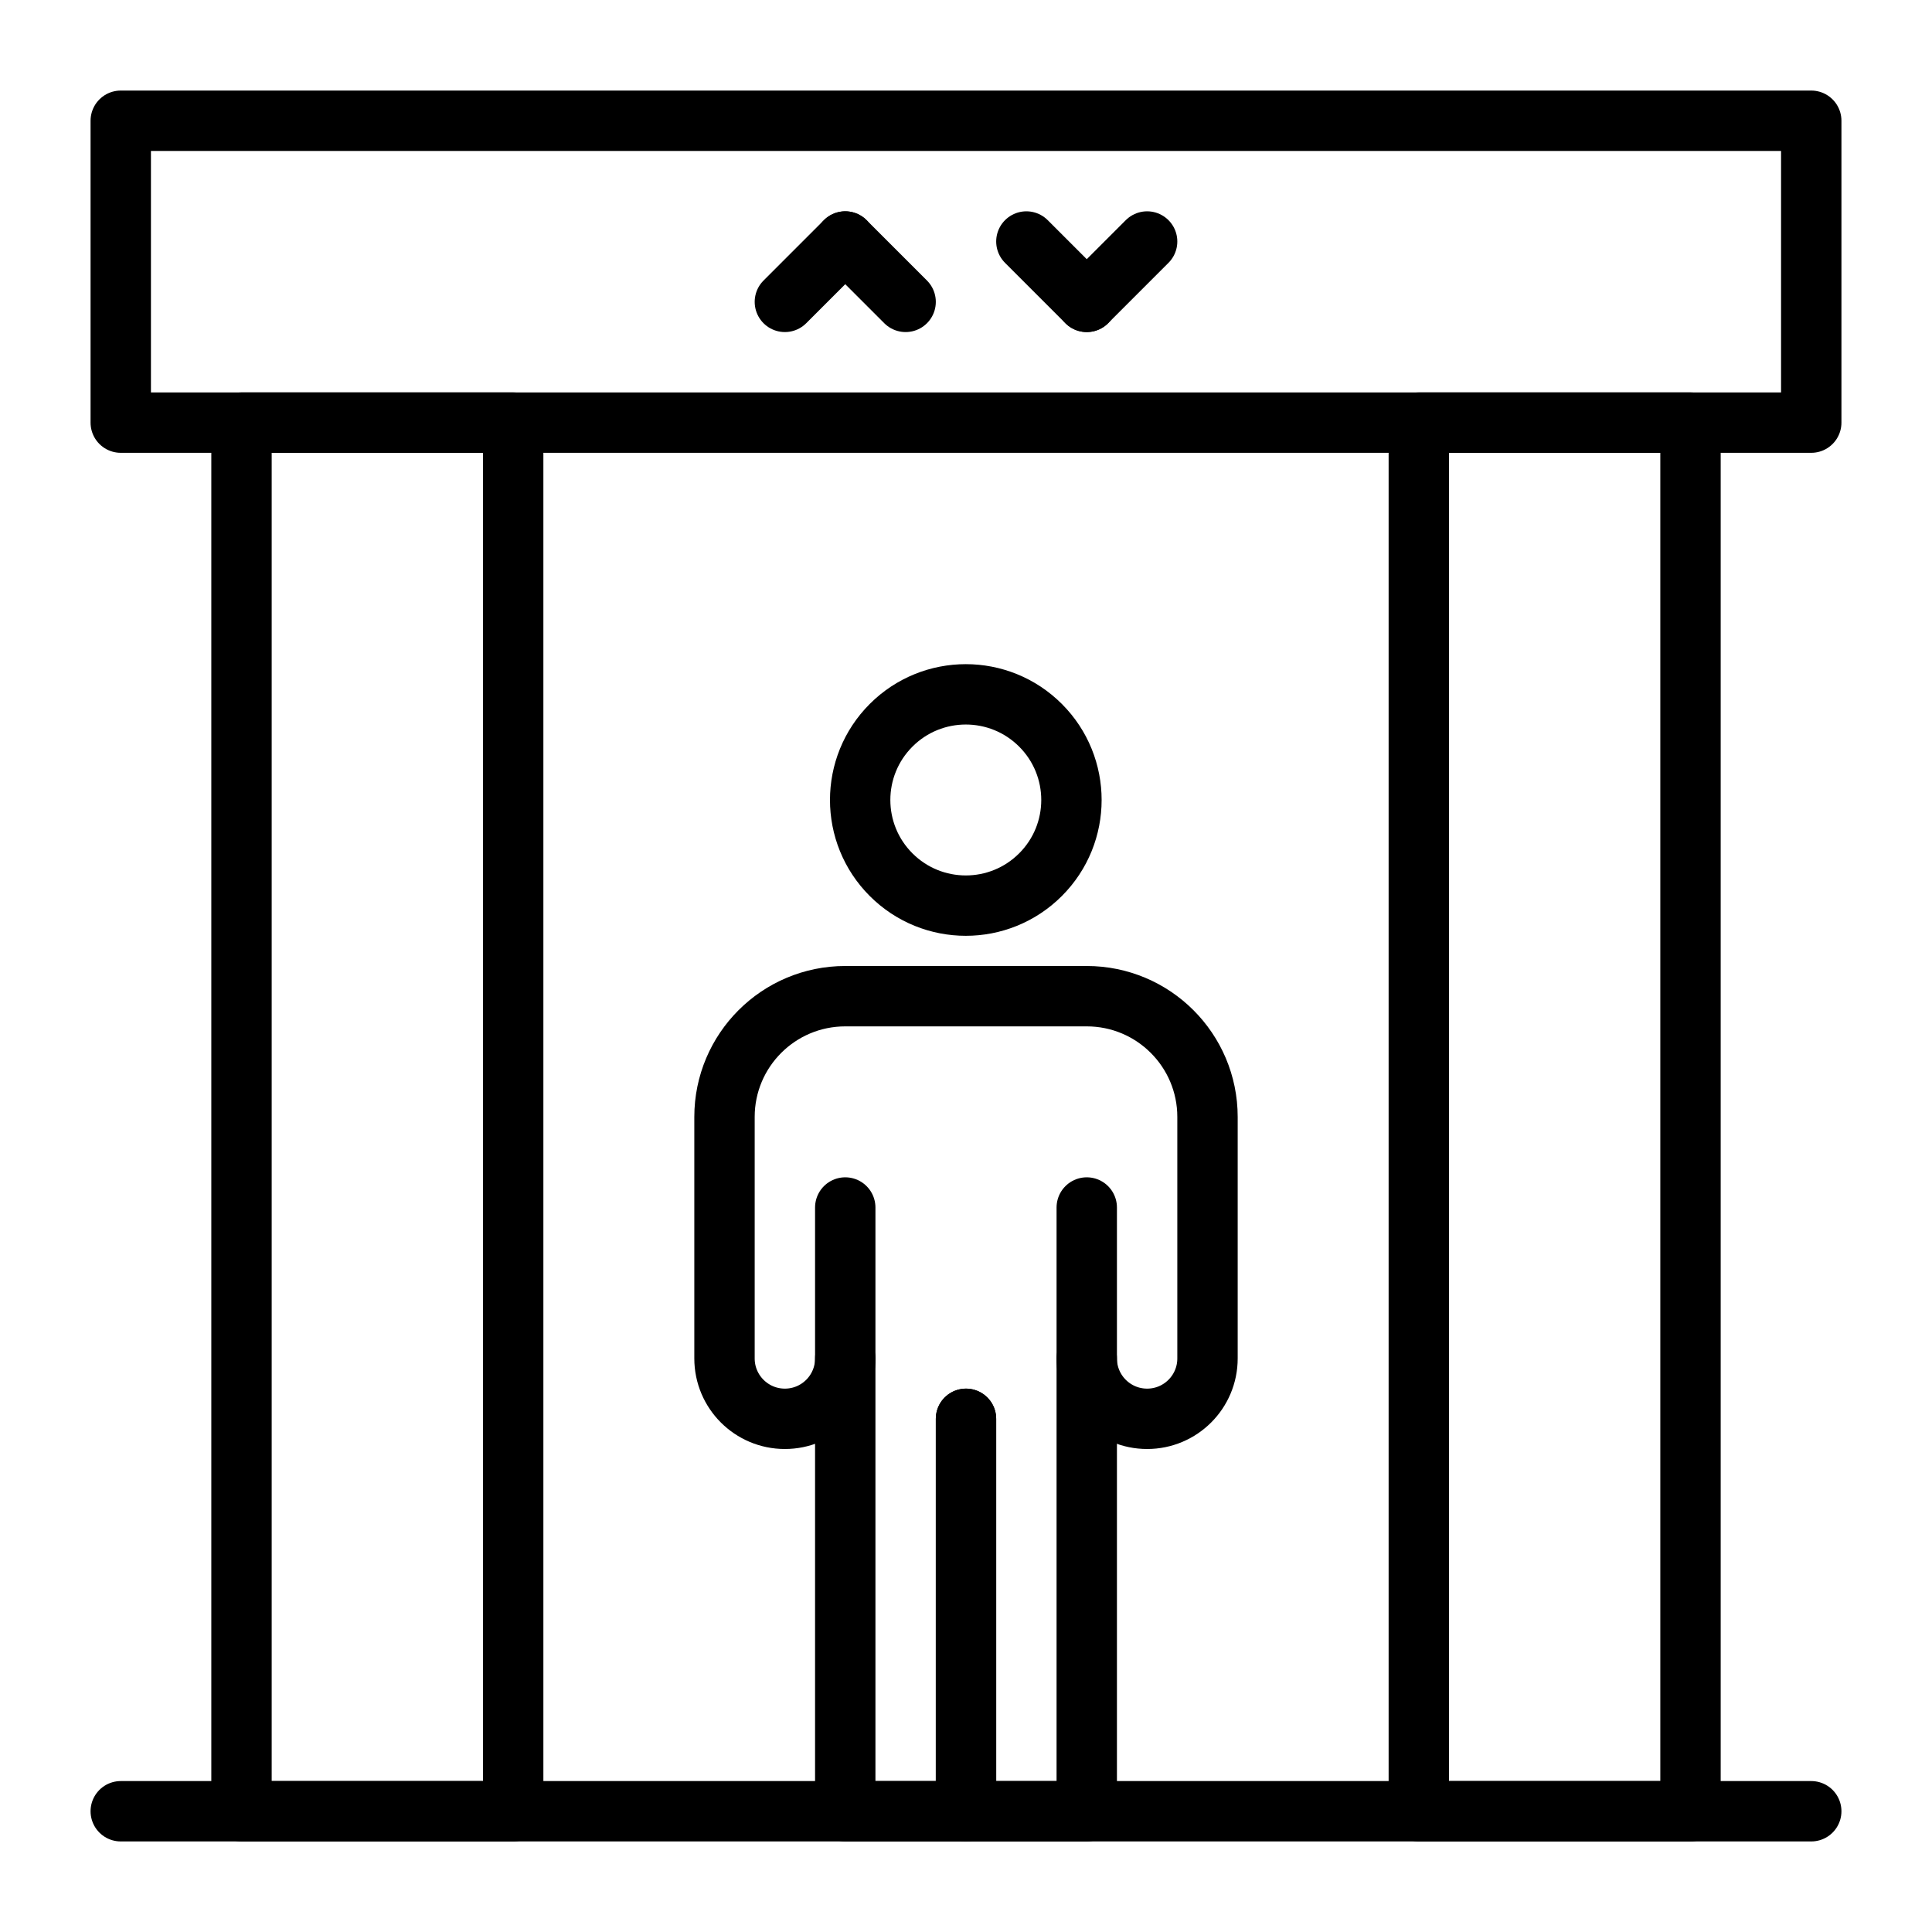
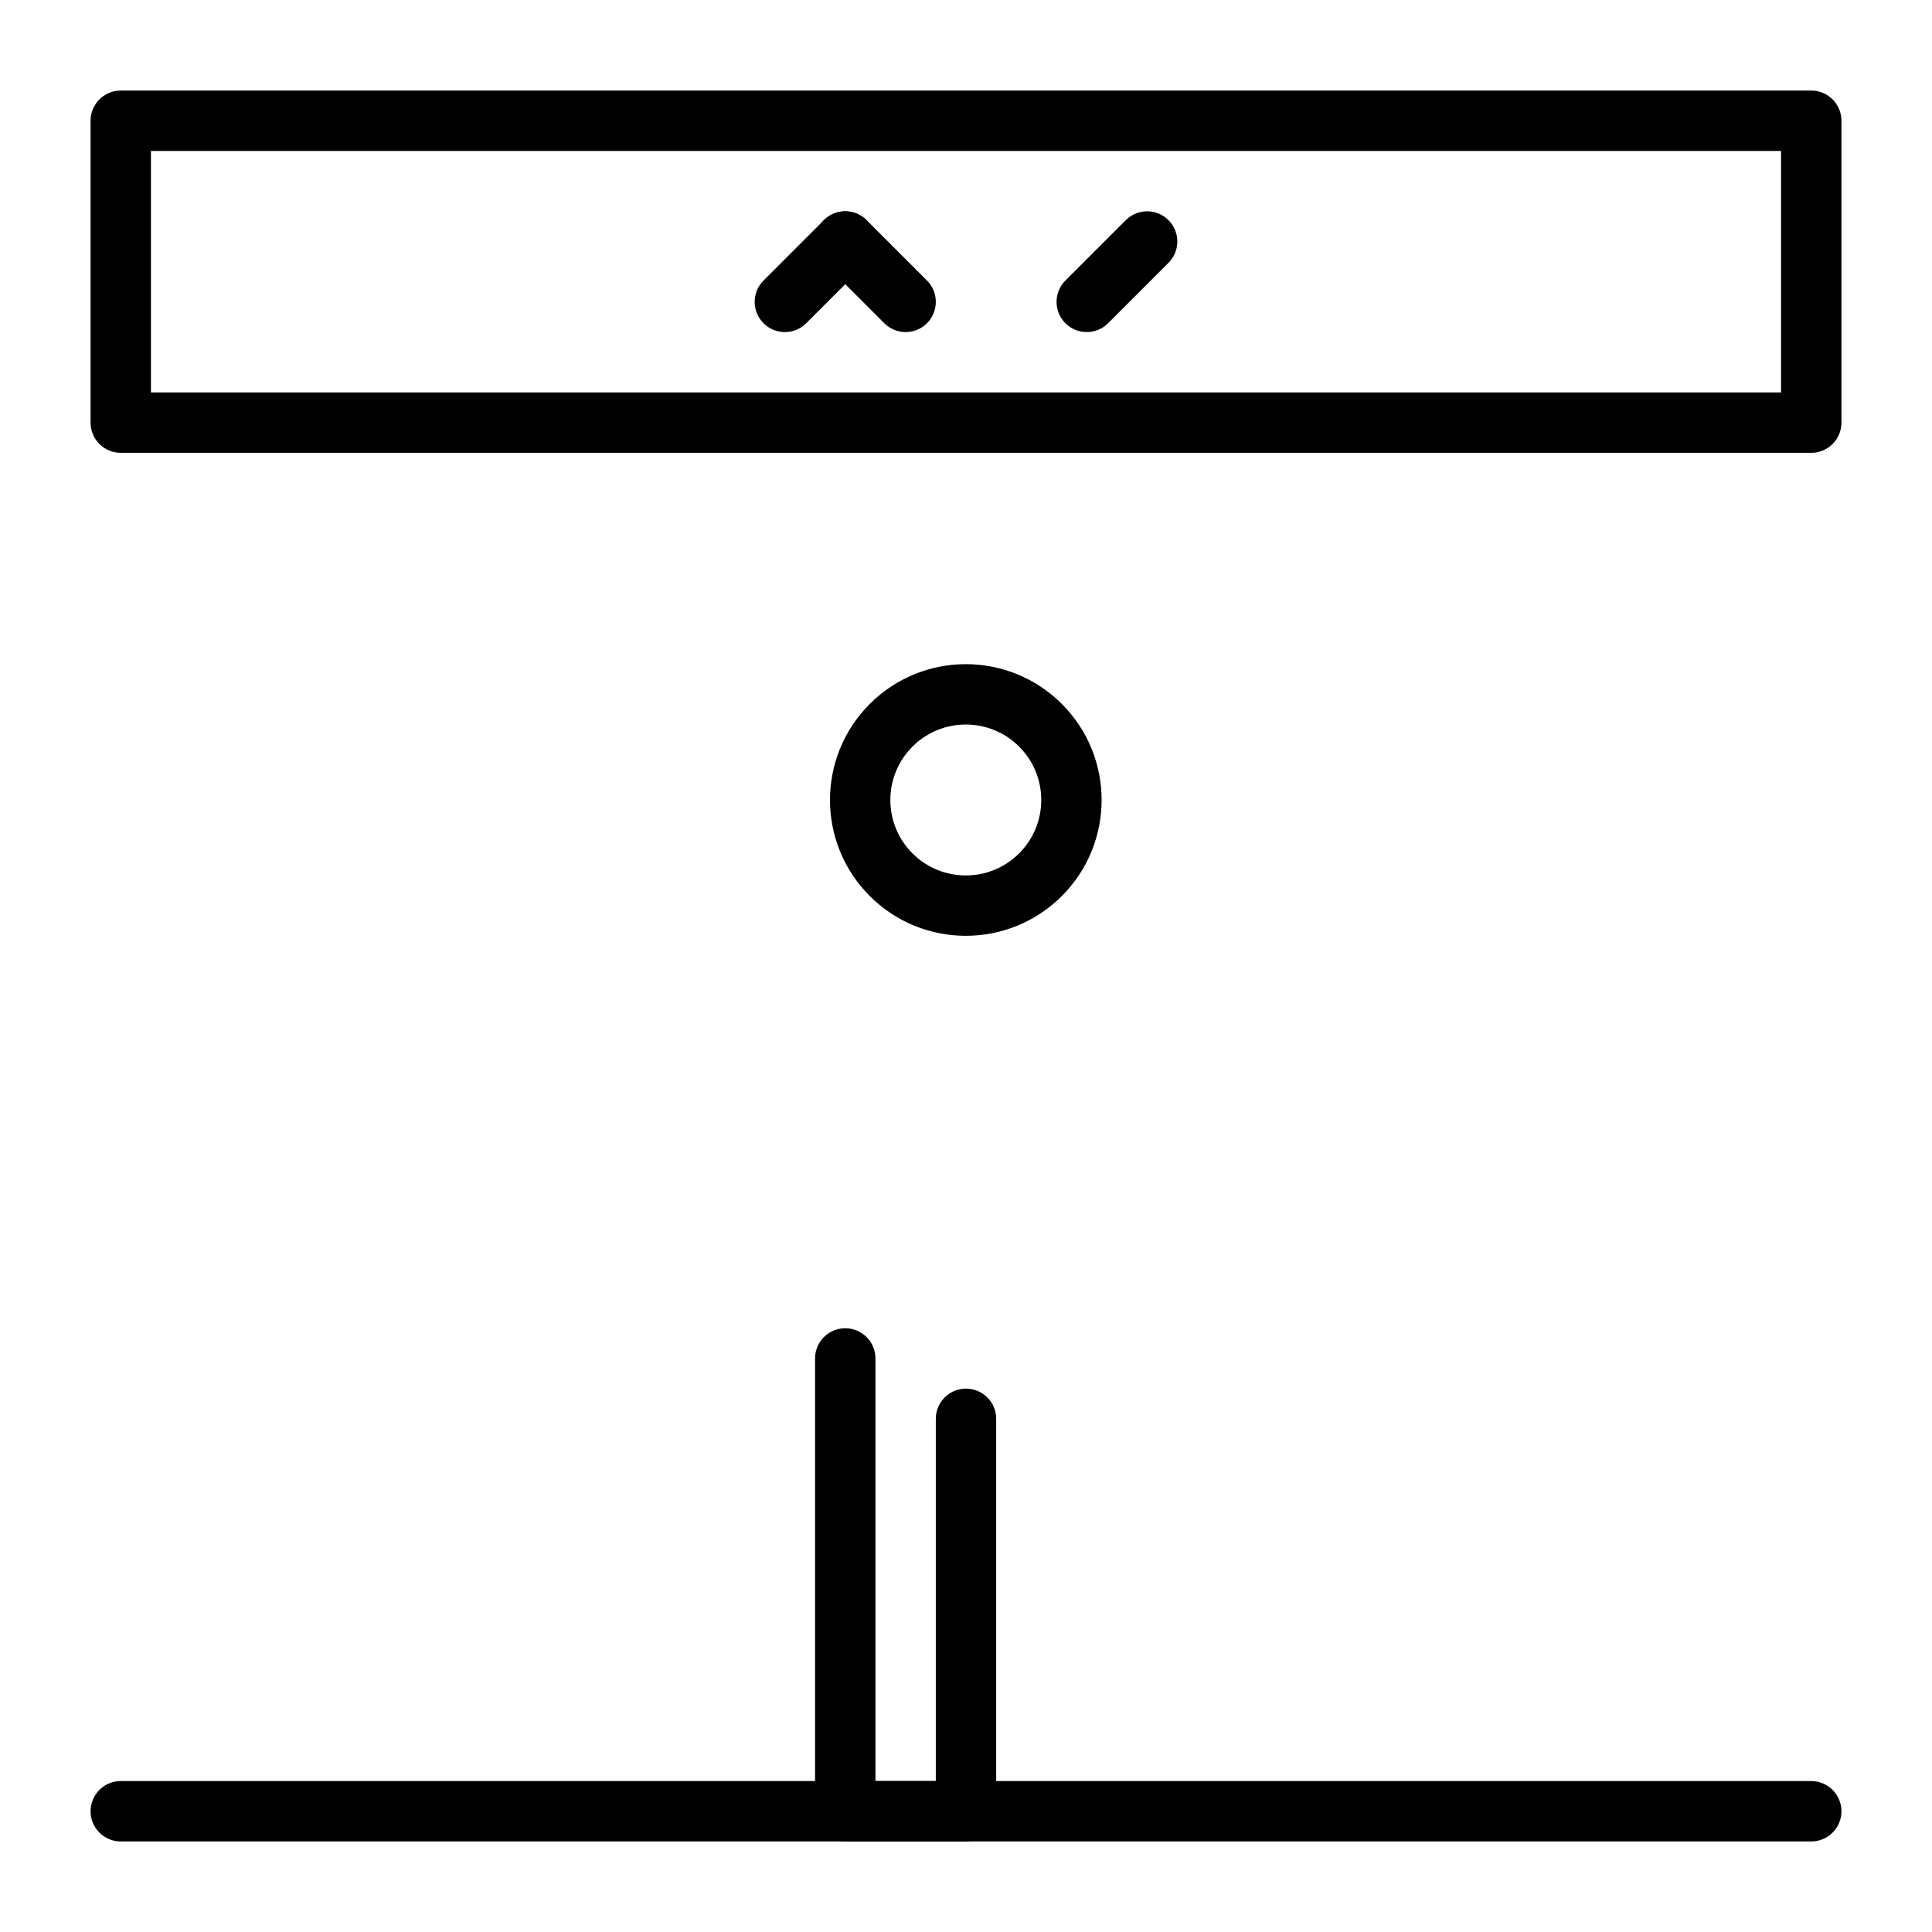
<svg xmlns="http://www.w3.org/2000/svg" style="enable-background:new 0 0 64 64;" version="1.1" viewBox="0 0 64 64" xml:space="preserve">
  <style type="text/css"> .st0{fill:none;stroke:#000000;stroke-width:2;stroke-linecap:round;stroke-linejoin:round;stroke-miterlimit:10;} .st1{fill:none;stroke:#000000;stroke-width:2;stroke-linecap:round;stroke-linejoin:round;} </style>
  <g id="guides" />
  <g id="_x32_5._checking" />
  <g id="_x32_4._faucet" />
  <g id="_x32_3._drink" />
  <g id="_x32_2._hotel_key" />
  <g id="_x32_1._rating" />
  <g id="_x32_0._map" />
  <g id="_x31_9._wifi" />
  <g id="_x31_8._swimming_pool" />
  <g id="_x31_7._booking" />
  <g id="_x31_6._pasport" />
  <g id="_x31_5._coffee_cup" />
  <g id="_x31_4._bathtub" />
  <g id="_x31_3._bedroom" />
  <g id="_x31_2._air_conditioner" />
  <g id="_x31_1._breakfast" />
  <g id="_x31_0._parking_lot" />
  <g id="_x39_._room_service" />
  <g id="_x38_._elevator">
    <ellipse class="st0" cx="32" cy="26.5" rx="3.5" ry="3.5" transform="matrix(0.707 -0.707 0.707 0.707 -9.366 30.389)" />
    <line class="st0" x1="4" x2="60" y1="60" y2="60" />
    <rect class="st0" height="10" width="56" x="4" y="4" />
-     <path class="st0" d="M28,40l0,5C28,46.105,27.105,47,26,47H26 c-1.105,0-2-0.895-2-2v-8c0-2.209,1.791-4,4-4h8c2.209,0,4,1.791,4,4v8 C40,46.105,39.105,47,38,47h-0c-1.105,0-2-0.895-2-2L36,40" />
    <polyline class="st0" points="28,45 28,60 32,60 32,47 " />
-     <polyline class="st0" points="32,47 32,60 36,60 36,45 " />
-     <rect class="st0" height="46" width="9" x="47" y="14" />
-     <rect class="st0" height="46" width="9" x="8" y="14" />
    <line class="st0" x1="26" x2="28" y1="10" y2="8" />
    <line class="st0" x1="30" x2="28" y1="10" y2="8" />
-     <line class="st0" x1="34" x2="36" y1="8" y2="10" />
    <line class="st0" x1="38" x2="36" y1="8" y2="10" />
  </g>
  <g id="_x37_._reception" />
  <g id="_x36_._relax" />
  <g id="_x35_._car_rental" />
  <g id="_x34_._rental" />
  <g id="_x33_._smoking_area" />
  <g id="_x32_._exercise" />
  <g id="_x31_._luggage" />
</svg>